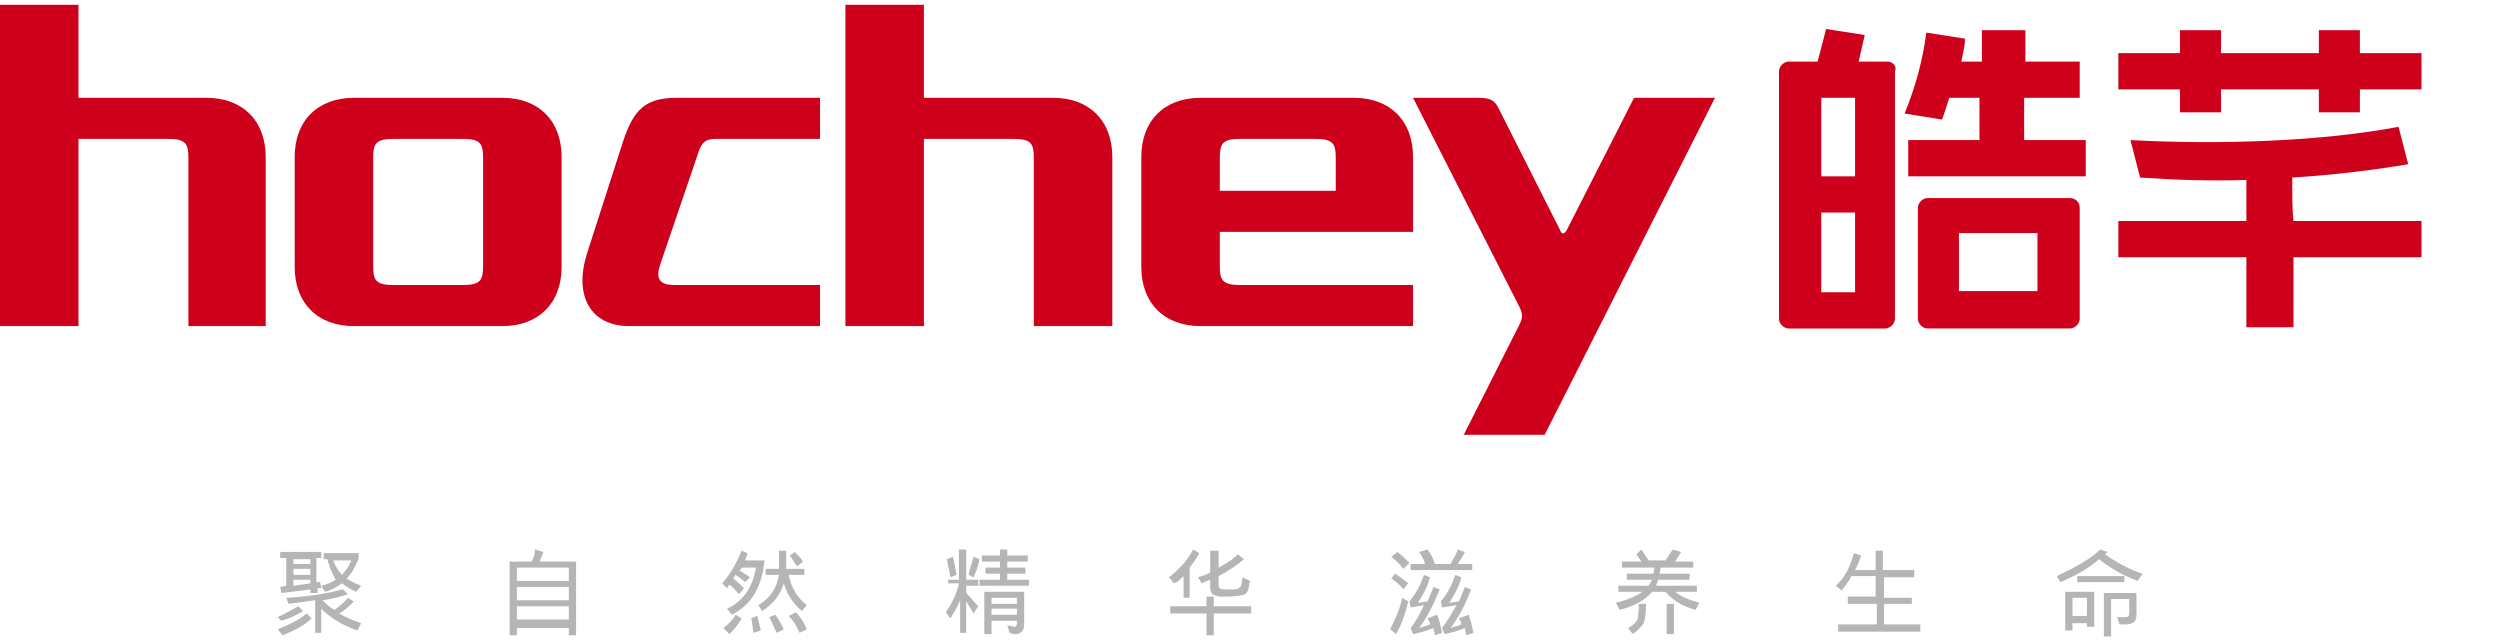
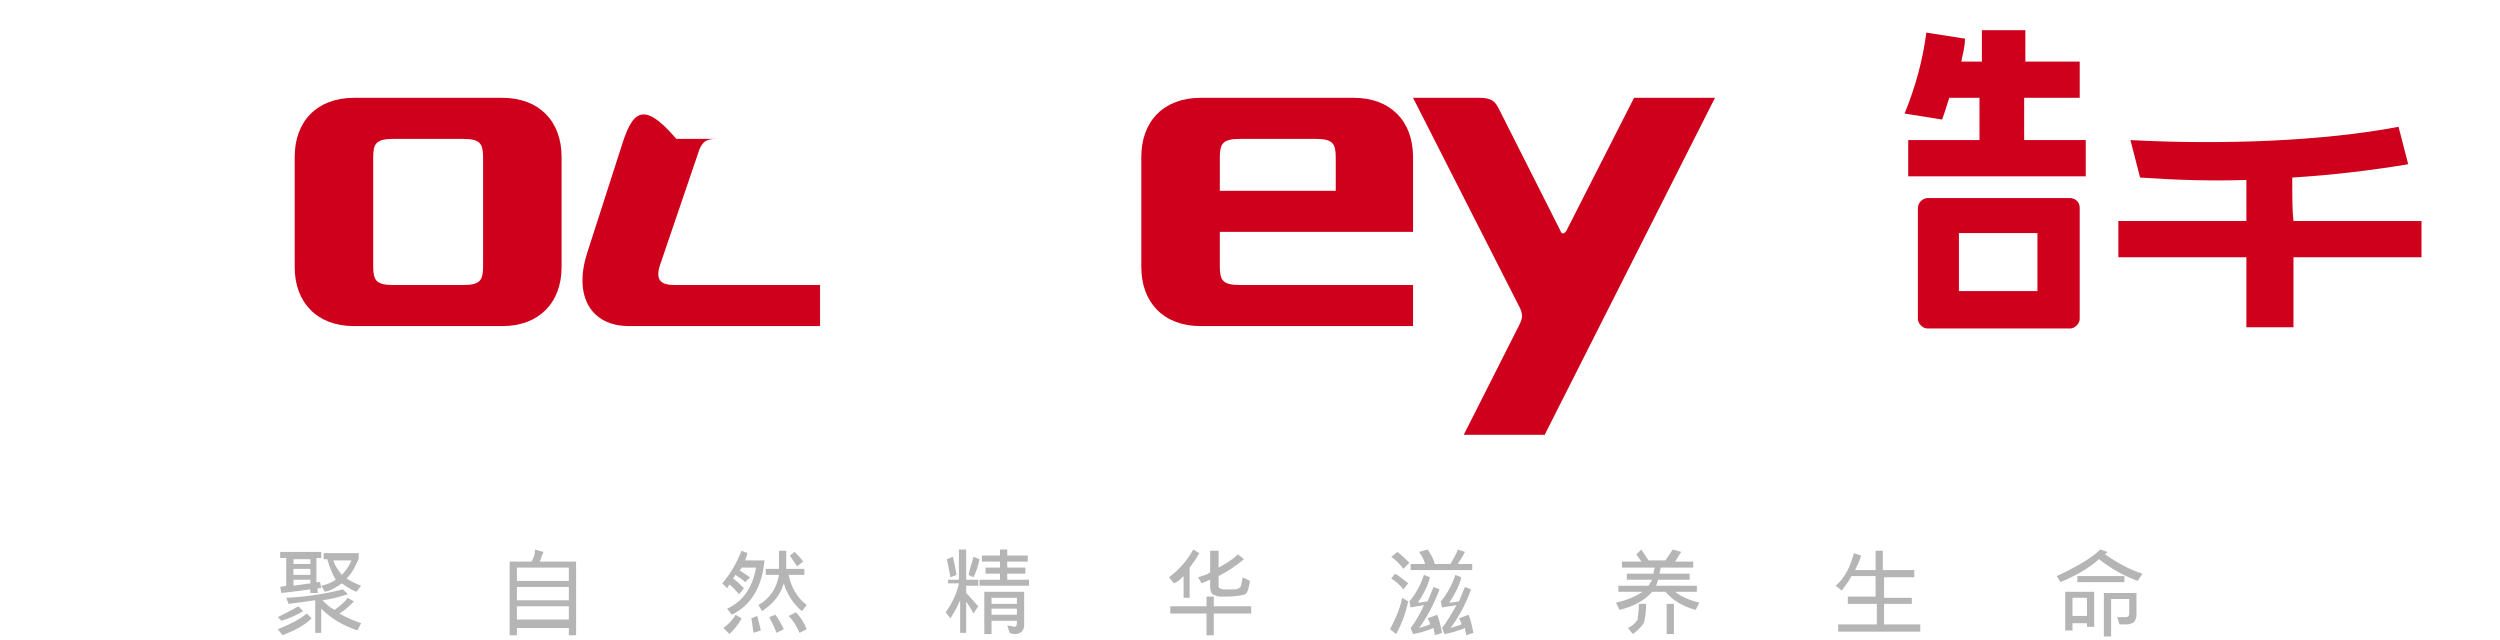
<svg xmlns="http://www.w3.org/2000/svg" version="1.1" id="图层_1" x="0px" y="0px" viewBox="0 0 207 53" style="enable-background:new 0 0 207 53;" xml:space="preserve">
  <style type="text/css">
	.st0{fill:#CF001B;}
	.st1{fill:#B5B5B6;}
</style>
  <g>
    <g>
-       <path class="st0" d="M51.4,12.3L48.6,21c-1.1,3.5,0.3,6,3.5,6h15.8v-3.4h-12c-1.2,0-1.7-0.4-1.2-1.8l3.1-9.1    c0.3-1,0.7-1.2,1.5-1.2h8.6V8.1H56C53.1,8.1,52.3,9.4,51.4,12.3z" />
-       <path class="st0" d="M17.1,8.1H6.5V0.4H0V27h6.5V11.5h7.4c1.5,0,1.7,0.4,1.7,1.6V27H22V13C22,10,20.1,8.1,17.1,8.1z" />
-       <path class="st0" d="M87.2,8.1H76.5V0.4h-6.5V27h6.5V11.5h7.4c1.5,0,1.7,0.4,1.7,1.6V27h6.5V13C92.1,10,90.2,8.1,87.2,8.1z" />
+       <path class="st0" d="M51.4,12.3L48.6,21c-1.1,3.5,0.3,6,3.5,6h15.8v-3.4h-12c-1.2,0-1.7-0.4-1.2-1.8l3.1-9.1    c0.3-1,0.7-1.2,1.5-1.2h8.6H56C53.1,8.1,52.3,9.4,51.4,12.3z" />
      <path class="st0" d="M41.6,8.1c-4.8,0-7.6,0-12.3,0c-3,0-4.9,1.9-4.9,4.9v9.1c0,3,1.9,4.9,4.9,4.9h12.3c3,0,4.9-1.9,4.9-4.9    c0-2.9,0-6.2,0-9.1C46.5,10,44.6,8.1,41.6,8.1z M40,22c0,1.2-0.2,1.6-1.7,1.6h-5.7c-1.5,0-1.7-0.4-1.7-1.6v-8.9    c0-1.2,0.2-1.6,1.7-1.6h5.7c1.5,0,1.7,0.4,1.7,1.6C40,15.6,40,19.5,40,22z" />
      <path class="st0" d="M129.7,19.1c-0.2,0.3-0.4,0.3-0.5,0L124.1,9c-0.3-0.6-0.6-0.9-1.6-0.9h-5.5l8.8,17.3c0.3,0.6,0.3,0.9,0,1.5    l-4.6,9.1h6.7L142,8.1h-6.7L129.7,19.1z" />
      <path class="st0" d="M112.1,8.1H99.4c-3,0-4.9,1.9-4.9,4.9v9.1c0,3,1.9,4.9,4.9,4.9H117v-3.4h-14.3c-1.5,0-1.7-0.4-1.7-1.6    c0-0.9,0-1.9,0-2.8H117V13C117,10,115.1,8.1,112.1,8.1z M110.6,15.8H101c0-0.9,0-1.8,0-2.7c0-1.2,0.2-1.6,1.7-1.6h6.2    c1.5,0,1.7,0.4,1.7,1.6V15.8z" />
      <path class="st0" d="M171.4,16.4c-3.9,0-7.8,0-11.8,0c-0.4,0-0.8,0.4-0.8,0.8c0,3.1,0,6.1,0,9.2c0,0.4,0.4,0.8,0.8,0.8    c3.9,0,7.8,0,11.8,0c0.4,0,0.8-0.4,0.8-0.8c0-3.1,0-6.1,0-9.2C172.2,16.7,171.8,16.4,171.4,16.4z M168.7,24.1h-6.5v-4.8h6.5V24.1z    " />
      <path class="st0" d="M167.7,8.1h4.5c0-1.1,0-1.9,0-3h-4.5V2.5c-1.2,0-2.4,0-3.6,0v2.6h-1.7c0.1-0.6,0.3-1.2,0.3-1.9l-3.2-0.5    c-0.3,2.3-0.9,4.5-1.8,6.7l3.1,0.5c0.2-0.5,0.4-1.2,0.6-1.8h2.5v3.5h-5.9v3c4.9,0,9.8,0,14.7,0v-3h-5.1V8.1z" />
-       <path class="st0" d="M156.3,5.1h-2.4l0.5-2.2l-3.2-0.5l-0.7,2.7h-2.4c-0.4,0-0.8,0.4-0.8,0.8v20.5c0,0.4,0.4,0.8,0.8,0.8h8    c0.4,0,0.8-0.4,0.8-0.8V5.9C157.1,5.5,156.7,5.1,156.3,5.1z M153.6,24.2h-2.8v-6.6h2.8V24.2z M153.6,14.6h-2.8V8.1h2.8V14.6z" />
      <path class="st0" d="M189.8,14.7c3.3-0.2,6.6-0.6,9.6-1.1l-0.8-3.1c-6.3,1.2-14.7,1.5-22.2,1.1l0.8,3.1c2.9,0.2,5.8,0.3,8.8,0.2    c0,1.5,0,2.6,0,3.4c-1.9,0-4.6,0-10.6,0c0,1,0,2,0,3c6,0,8.8,0,10.6,0c0,1.3,0,3.1,0,5.8c1.1,0,2.7,0,3.9,0c0-2.7,0-4.6,0-5.8    c1.8,0,4.6,0,10.6,0c0-1,0-2,0-3c-6,0-8.8,0-10.6,0C189.8,17.5,189.8,16.3,189.8,14.7z" />
-       <path class="st0" d="M195.4,4.4V2.5h-3.4v1.9c-3.8,0-4.3,0-8.1,0V2.5h-3.4v1.9c-1.4,0-3,0-5.1,0c0,1,0,2,0,3c2,0,3.7,0,5.1,0v1.9    h3.4V7.4c4,0,4.1,0,8.1,0v1.9h3.4V7.4c1.4,0,3,0,5.1,0c0-1,0-2,0-3C198.4,4.4,196.7,4.4,195.4,4.4z" />
    </g>
    <path class="st1" d="M27.1,46.3h-0.3v-0.5h2.9v0.4c0,0.1-0.1,0.3-0.3,0.7c-0.2,0.4-0.4,0.7-0.7,1c0.3,0.2,0.7,0.4,1.2,0.6L29.5,49   c-0.5-0.2-0.9-0.5-1.2-0.7c-0.4,0.3-0.9,0.6-1.4,0.7l-0.3-0.5c0.5-0.1,0.9-0.3,1.2-0.5C27.5,47.5,27.3,47,27.1,46.3L27.1,46.3z    M28.3,47.6c0.3-0.3,0.6-0.7,0.8-1.2h-1.5C27.7,46.8,28,47.2,28.3,47.6L28.3,47.6z M23.2,45.7h3.4v0.5h-0.4v2c0.1,0,0.2,0,0.3,0   l0.1,0.5l-0.3,0v0.4h-0.6v-0.3c-0.7,0.1-1.5,0.2-2.4,0.3l-0.1-0.5l0.5-0.1v-2.3h-0.5V45.7L23.2,45.7z M24.3,46.7h1.4v-0.4h-1.4   V46.7L24.3,46.7z M24.3,47.6h1.4v-0.5h-1.4V47.6L24.3,47.6z M24.3,48.5l1.4-0.2V48h-1.4V48.5L24.3,48.5z M28.4,48.8l0.4,0.4   c-0.6,0.2-1.3,0.4-2.1,0.5v0c0.3,0.3,0.6,0.6,1,0.8c0.4-0.3,0.8-0.6,1.1-1l0.5,0.3c-0.4,0.4-0.7,0.7-1.2,1c0.5,0.3,1.2,0.6,1.8,0.8   l-0.3,0.6c-1.2-0.4-2.2-1-3-1.8v2h-0.5v-2.7c-0.7,0.1-1.4,0.2-2.2,0.3l-0.2-0.5C25.7,49.4,27.2,49.1,28.4,48.8L28.4,48.8z    M24.7,50.2l0.4,0.4c-0.5,0.3-1.1,0.6-1.8,0.8L23,51.1C23.6,50.8,24.2,50.5,24.7,50.2L24.7,50.2z M25.4,50.8l0.4,0.4   c-0.6,0.6-1.4,1-2.4,1.4L23,52.1C24,51.7,24.8,51.3,25.4,50.8L25.4,50.8z M44.3,45.5l0.7,0.2c-0.1,0.2-0.2,0.5-0.3,0.8h3v6.1h-0.6   v-0.6h-4.3v0.6h-0.6v-6.1H44C44.2,46.2,44.3,45.9,44.3,45.5L44.3,45.5z M42.8,48.1h4.3V47h-4.3V48.1L42.8,48.1z M42.8,49.7h4.3   v-1.1h-4.3V49.7L42.8,49.7z M42.8,51.3h4.3v-1.1h-4.3V51.3L42.8,51.3z M65.9,50.7c0.4,0.4,0.7,0.9,0.9,1.4l-0.6,0.3   c-0.2-0.5-0.5-1-0.9-1.4L65.9,50.7L65.9,50.7z M60.9,50.9l0.5,0.3c-0.3,0.6-0.7,1-1,1.3l-0.5-0.5C60.3,51.7,60.7,51.3,60.9,50.9   L60.9,50.9z M64.2,50.9c0.3,0.4,0.5,0.8,0.7,1.2l-0.6,0.3c-0.2-0.5-0.4-0.9-0.6-1.3L64.2,50.9L64.2,50.9z M62.7,51   c0.1,0.4,0.2,0.8,0.3,1.2l-0.6,0.2c-0.1-0.4-0.1-0.9-0.2-1.2L62.7,51L62.7,51z M61.4,45.6l0.5,0.2l-0.2,0.6h1.6   c-0.2,2.2-1.1,3.7-2.7,4.5l-0.4-0.5c1.3-0.6,2.1-1.7,2.4-3.4h-1.2c0,0.1-0.1,0.2-0.2,0.2c0.3,0.2,0.6,0.4,0.9,0.6l-0.4,0.4   c-0.2-0.2-0.5-0.4-0.8-0.6c-0.1,0.1-0.1,0.2-0.2,0.3c0.3,0.2,0.6,0.5,0.9,0.8l-0.4,0.5c-0.3-0.3-0.5-0.6-0.8-0.8   c-0.1,0.1-0.1,0.2-0.2,0.3l-0.4-0.4C60.5,47.5,61,46.6,61.4,45.6L61.4,45.6z M63.4,47.1h1.1c0-0.4,0-0.9,0-1.5h0.6   c0,0.6,0,1.1,0,1.5h1.5v0.5h-1.3c0.2,1,0.7,1.9,1.5,2.5l-0.4,0.5c-0.7-0.6-1.2-1.3-1.5-2.3c-0.3,1-0.9,1.7-1.8,2.3l-0.3-0.5   c1-0.6,1.5-1.4,1.7-2.5h-1.1V47.1L63.4,47.1z M65.8,45.7c0.2,0.2,0.5,0.5,0.7,0.8L66,46.9c-0.2-0.3-0.4-0.6-0.6-0.9L65.8,45.7   L65.8,45.7z M78.4,48h1v-2.5H80V48h1v0.5h-1v0.6c0.4,0.4,0.7,0.8,1,1.1l-0.4,0.6c-0.2-0.4-0.4-0.7-0.6-1v2.6h-0.5v-2.7   c-0.2,0.5-0.5,1-0.8,1.5l-0.4-0.5c0.5-0.7,0.9-1.5,1.1-2.4h-0.9V48L78.4,48z M78.9,46.1c0.1,0.4,0.2,0.9,0.3,1.5l-0.5,0.2   c-0.1-0.5-0.2-1-0.3-1.5L78.9,46.1L78.9,46.1z M80.6,46.1l0.5,0.2c-0.1,0.6-0.3,1.1-0.5,1.5l-0.4-0.2C80.3,47,80.5,46.6,80.6,46.1   L80.6,46.1z M81.3,46h1.5v-0.5h0.6V46h1.7v0.5h-1.7V47h1.5v0.5h-1.5V48h1.8v0.5h-4.1V48h1.7v-0.5h-1.2V47h1.2v-0.5h-1.5V46L81.3,46   z M84.8,49v2.8c0,0.2-0.1,0.4-0.2,0.5c-0.1,0.1-0.3,0.2-0.5,0.2c-0.1,0-0.3,0-0.5-0.1l-0.2-0.6c0.3,0,0.5,0.1,0.6,0.1   c0.1,0,0.2-0.1,0.2-0.3v-0.2h-2.1v1.1h-0.6V49H84.8L84.8,49z M82.1,50h2.1v-0.5h-2.1V50L82.1,50z M82.1,50.9h2.1v-0.5h-2.1V50.9   L82.1,50.9z M98,47.7c-0.3,0.3-0.5,0.5-0.8,0.6l-0.4-0.5c0.9-0.7,1.5-1.4,2-2.3l0.5,0.3c-0.2,0.4-0.5,0.8-0.8,1.2v2.5H98V47.7   L98,47.7z M100.3,45.6h0.6V47l0.7-0.4c0.3-0.2,0.6-0.4,0.9-0.7l0.5,0.4c-0.6,0.5-1.3,1-2.1,1.4v0.7c0,0.2,0,0.3,0.1,0.3   c0,0,0.1,0.1,0.3,0.1c0.3,0,0.6,0,0.9,0c0.3,0,0.4-0.1,0.5-0.2c0.1-0.1,0.1-0.4,0.2-0.8l0.6,0.3c-0.1,0.6-0.2,1-0.4,1.1   c-0.2,0.1-0.8,0.2-1.8,0.2h-0.2c-0.3,0-0.5-0.1-0.7-0.2c-0.1-0.1-0.2-0.3-0.2-0.6V48l-0.7,0.3l-0.3-0.5c0.3-0.1,0.7-0.2,1-0.4V45.6   L100.3,45.6z M96.9,50.2h3v-0.8h0.6v0.8h3.1v0.6h-3.1v1.8h-0.6v-1.8h-3V50.2L96.9,50.2z M118.2,45.5c0.3,0.4,0.5,0.8,0.6,1.2h1.3   c0.2-0.4,0.5-0.8,0.6-1.2l0.6,0.2c-0.2,0.4-0.4,0.7-0.6,1h1.2v0.5h-5.1v-0.5h1.2c-0.1-0.4-0.3-0.7-0.5-1L118.2,45.5L118.2,45.5z    M119,50.9c0.2,0.5,0.3,1,0.4,1.5l-0.6,0.2c0-0.2-0.1-0.4-0.1-0.6c-0.5,0.2-1.1,0.4-1.7,0.5l-0.2-0.5c0.4-0.5,0.8-1.2,1.1-1.9   c-0.4,0.1-0.7,0.1-1.1,0.2l-0.1-0.5c0.5-0.6,0.9-1.3,1.2-2.2l0.5,0.2c-0.2,0.8-0.6,1.5-1,2.1c0.3,0,0.6-0.1,0.8-0.1l0.5-1.2   l0.5,0.2c-0.5,1.3-1.1,2.4-1.7,3.2c0.3-0.1,0.7-0.2,0.9-0.3c0-0.2-0.1-0.3-0.2-0.5L119,50.9L119,50.9z M121.6,50.9   c0.2,0.5,0.3,1,0.4,1.5l-0.6,0.2c0-0.2-0.1-0.4-0.1-0.6c-0.5,0.2-1.1,0.4-1.7,0.5l-0.2-0.5c0.4-0.5,0.8-1.2,1.2-1.9   c-0.4,0.1-0.7,0.1-1.2,0.2l-0.1-0.5c0.5-0.6,0.9-1.3,1.2-2.2l0.5,0.2c-0.2,0.8-0.6,1.5-1,2.1c0.3,0,0.6-0.1,0.8-0.1l0.5-1.2   l0.5,0.2c-0.5,1.4-1.1,2.4-1.7,3.2c0.3-0.1,0.7-0.2,0.9-0.3c0-0.2-0.1-0.3-0.2-0.5L121.6,50.9L121.6,50.9z M115.7,45.7   c0.4,0.3,0.7,0.6,1,0.9l-0.5,0.5c-0.3-0.4-0.6-0.7-1-1L115.7,45.7L115.7,45.7z M115.5,47.5c0.4,0.2,0.7,0.5,1.1,0.8l-0.4,0.5   c-0.3-0.4-0.7-0.7-1-0.9L115.5,47.5L115.5,47.5z M116.1,49.5l0.5,0.3c-0.2,0.9-0.5,1.8-1,2.7l-0.5-0.4   C115.5,51.3,115.9,50.5,116.1,49.5L116.1,49.5z M135.9,45.5c0.2,0.3,0.4,0.6,0.6,0.9h1.4c0.2-0.3,0.4-0.6,0.6-0.9l0.7,0.2   c-0.2,0.3-0.3,0.5-0.5,0.8h1.5V47h-2.7c0,0.2-0.1,0.4-0.1,0.5h2.5V48h-2.6c-0.1,0.2-0.1,0.4-0.2,0.5h3.4v0.5h-1.8   c0.5,0.4,1.2,0.7,2,0.9l-0.3,0.6c-1.1-0.3-1.9-0.8-2.5-1.5h-1.1c-0.6,0.7-1.5,1.2-2.7,1.5l-0.3-0.6c0.9-0.2,1.6-0.5,2.2-0.9h-2   v-0.5h2.5c0.1-0.2,0.2-0.3,0.3-0.5h-2.1v-0.5h2.2l0.1-0.5h-2.7v-0.5h1.6c-0.1-0.2-0.3-0.4-0.4-0.6L135.9,45.5L135.9,45.5z    M135.7,50h0.6c0,0.7-0.1,1.3-0.2,1.6c-0.2,0.3-0.5,0.6-0.9,0.9l-0.4-0.5c0.4-0.2,0.6-0.4,0.8-0.7C135.6,51.1,135.7,50.6,135.7,50   L135.7,50z M138,50h0.6v2.5H138V50L138,50z M153.5,45.8l0.6,0.2c-0.1,0.4-0.3,0.8-0.5,1.2h1.7v-1.6h0.6v1.6h2.6v0.6H156v1.7h2.3V50   H156v1.7h3v0.6h-6.8v-0.6h3.2V50H153v-0.6h2.3v-1.7h-2c-0.2,0.4-0.5,0.8-0.8,1.2l-0.5-0.4C152.8,47.8,153.2,46.9,153.5,45.8   L153.5,45.8z M173.9,45.5l0.6,0.2l-0.2,0.2c1,0.7,2.1,1.3,3.1,1.6l-0.4,0.6c-1.1-0.4-2.2-1-3.2-1.8c-0.9,0.8-2,1.4-3.2,1.9   l-0.3-0.5C172,46.9,173.2,46.2,173.9,45.5L173.9,45.5z M172,47.7h3.9v0.5H172V47.7L172,47.7z M176.9,48.9v2c0,0.3-0.1,0.5-0.2,0.6   c-0.1,0.1-0.4,0.2-0.6,0.2c-0.2,0-0.4,0-0.6,0l-0.2-0.6c0.3,0,0.6,0,0.7,0c0.2,0,0.3-0.1,0.3-0.3v-1.2h-1.5v3.1h-0.6v-3.6H176.9   L176.9,48.9z M171.6,51.6v0.6H171v-3.2h2.4v2.9h-0.6v-0.3H171.6L171.6,51.6z M172.8,51v-1.5h-1.2V51H172.8L172.8,51z" />
  </g>
</svg>